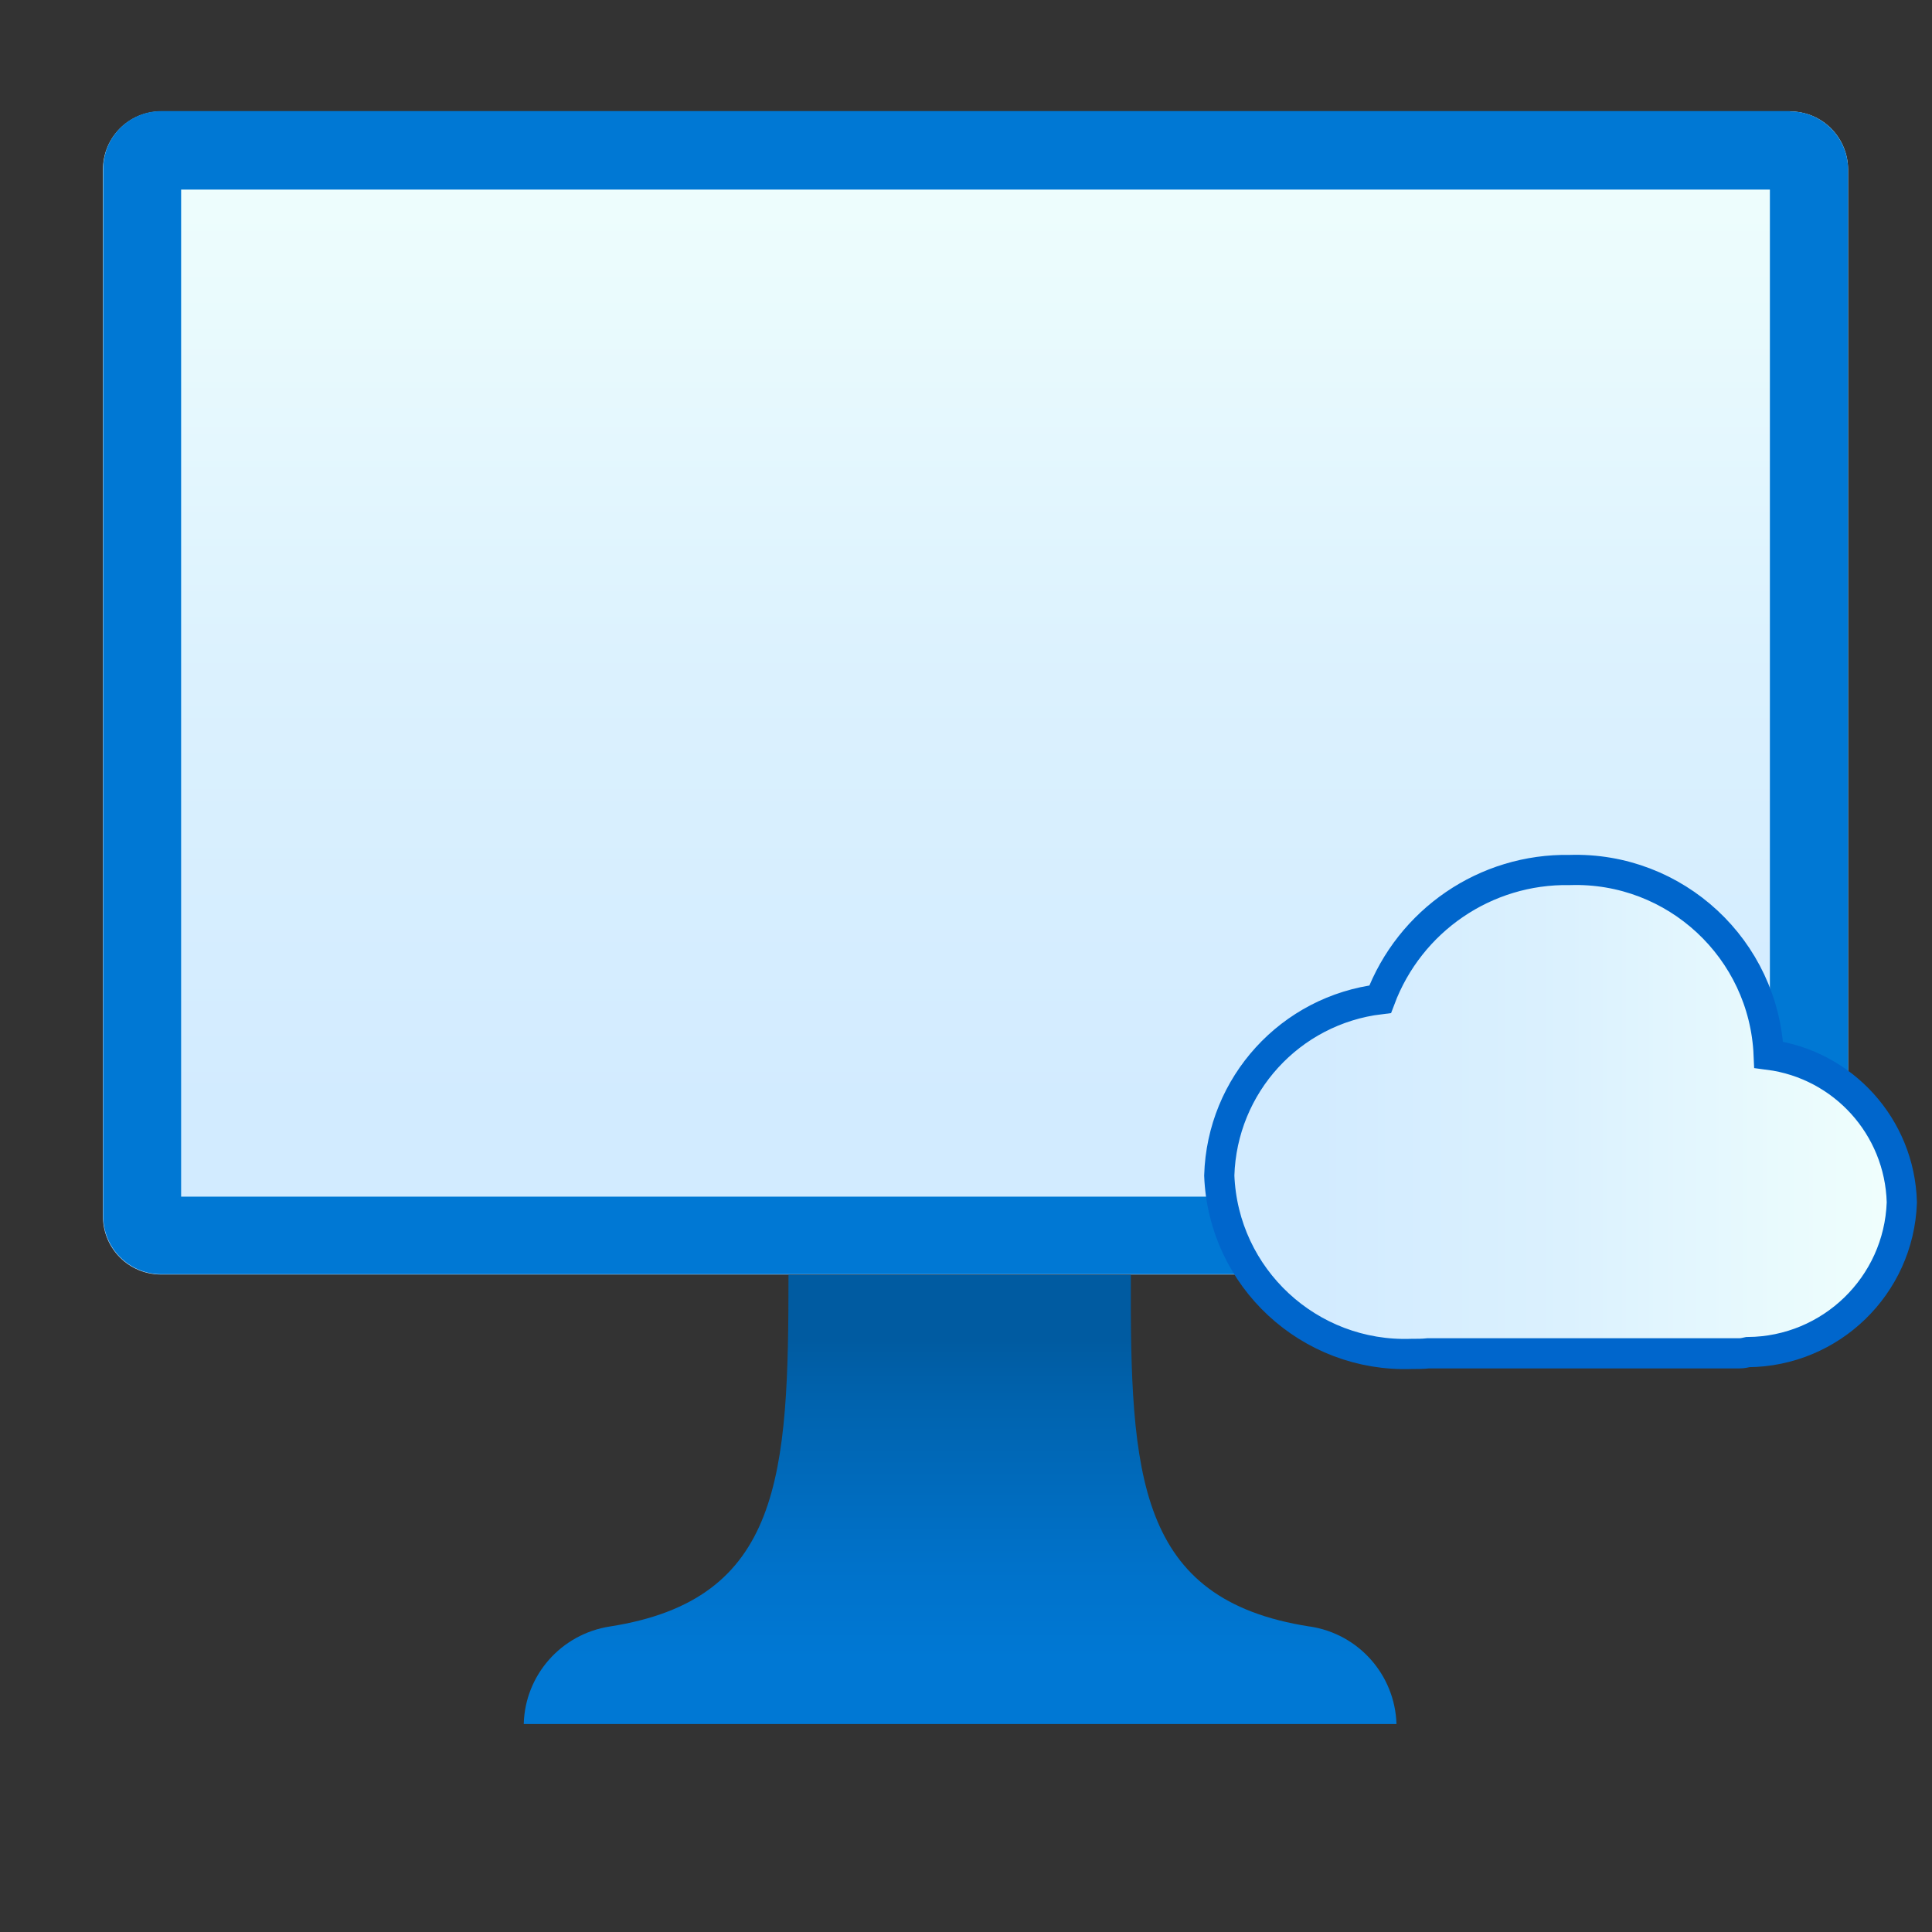
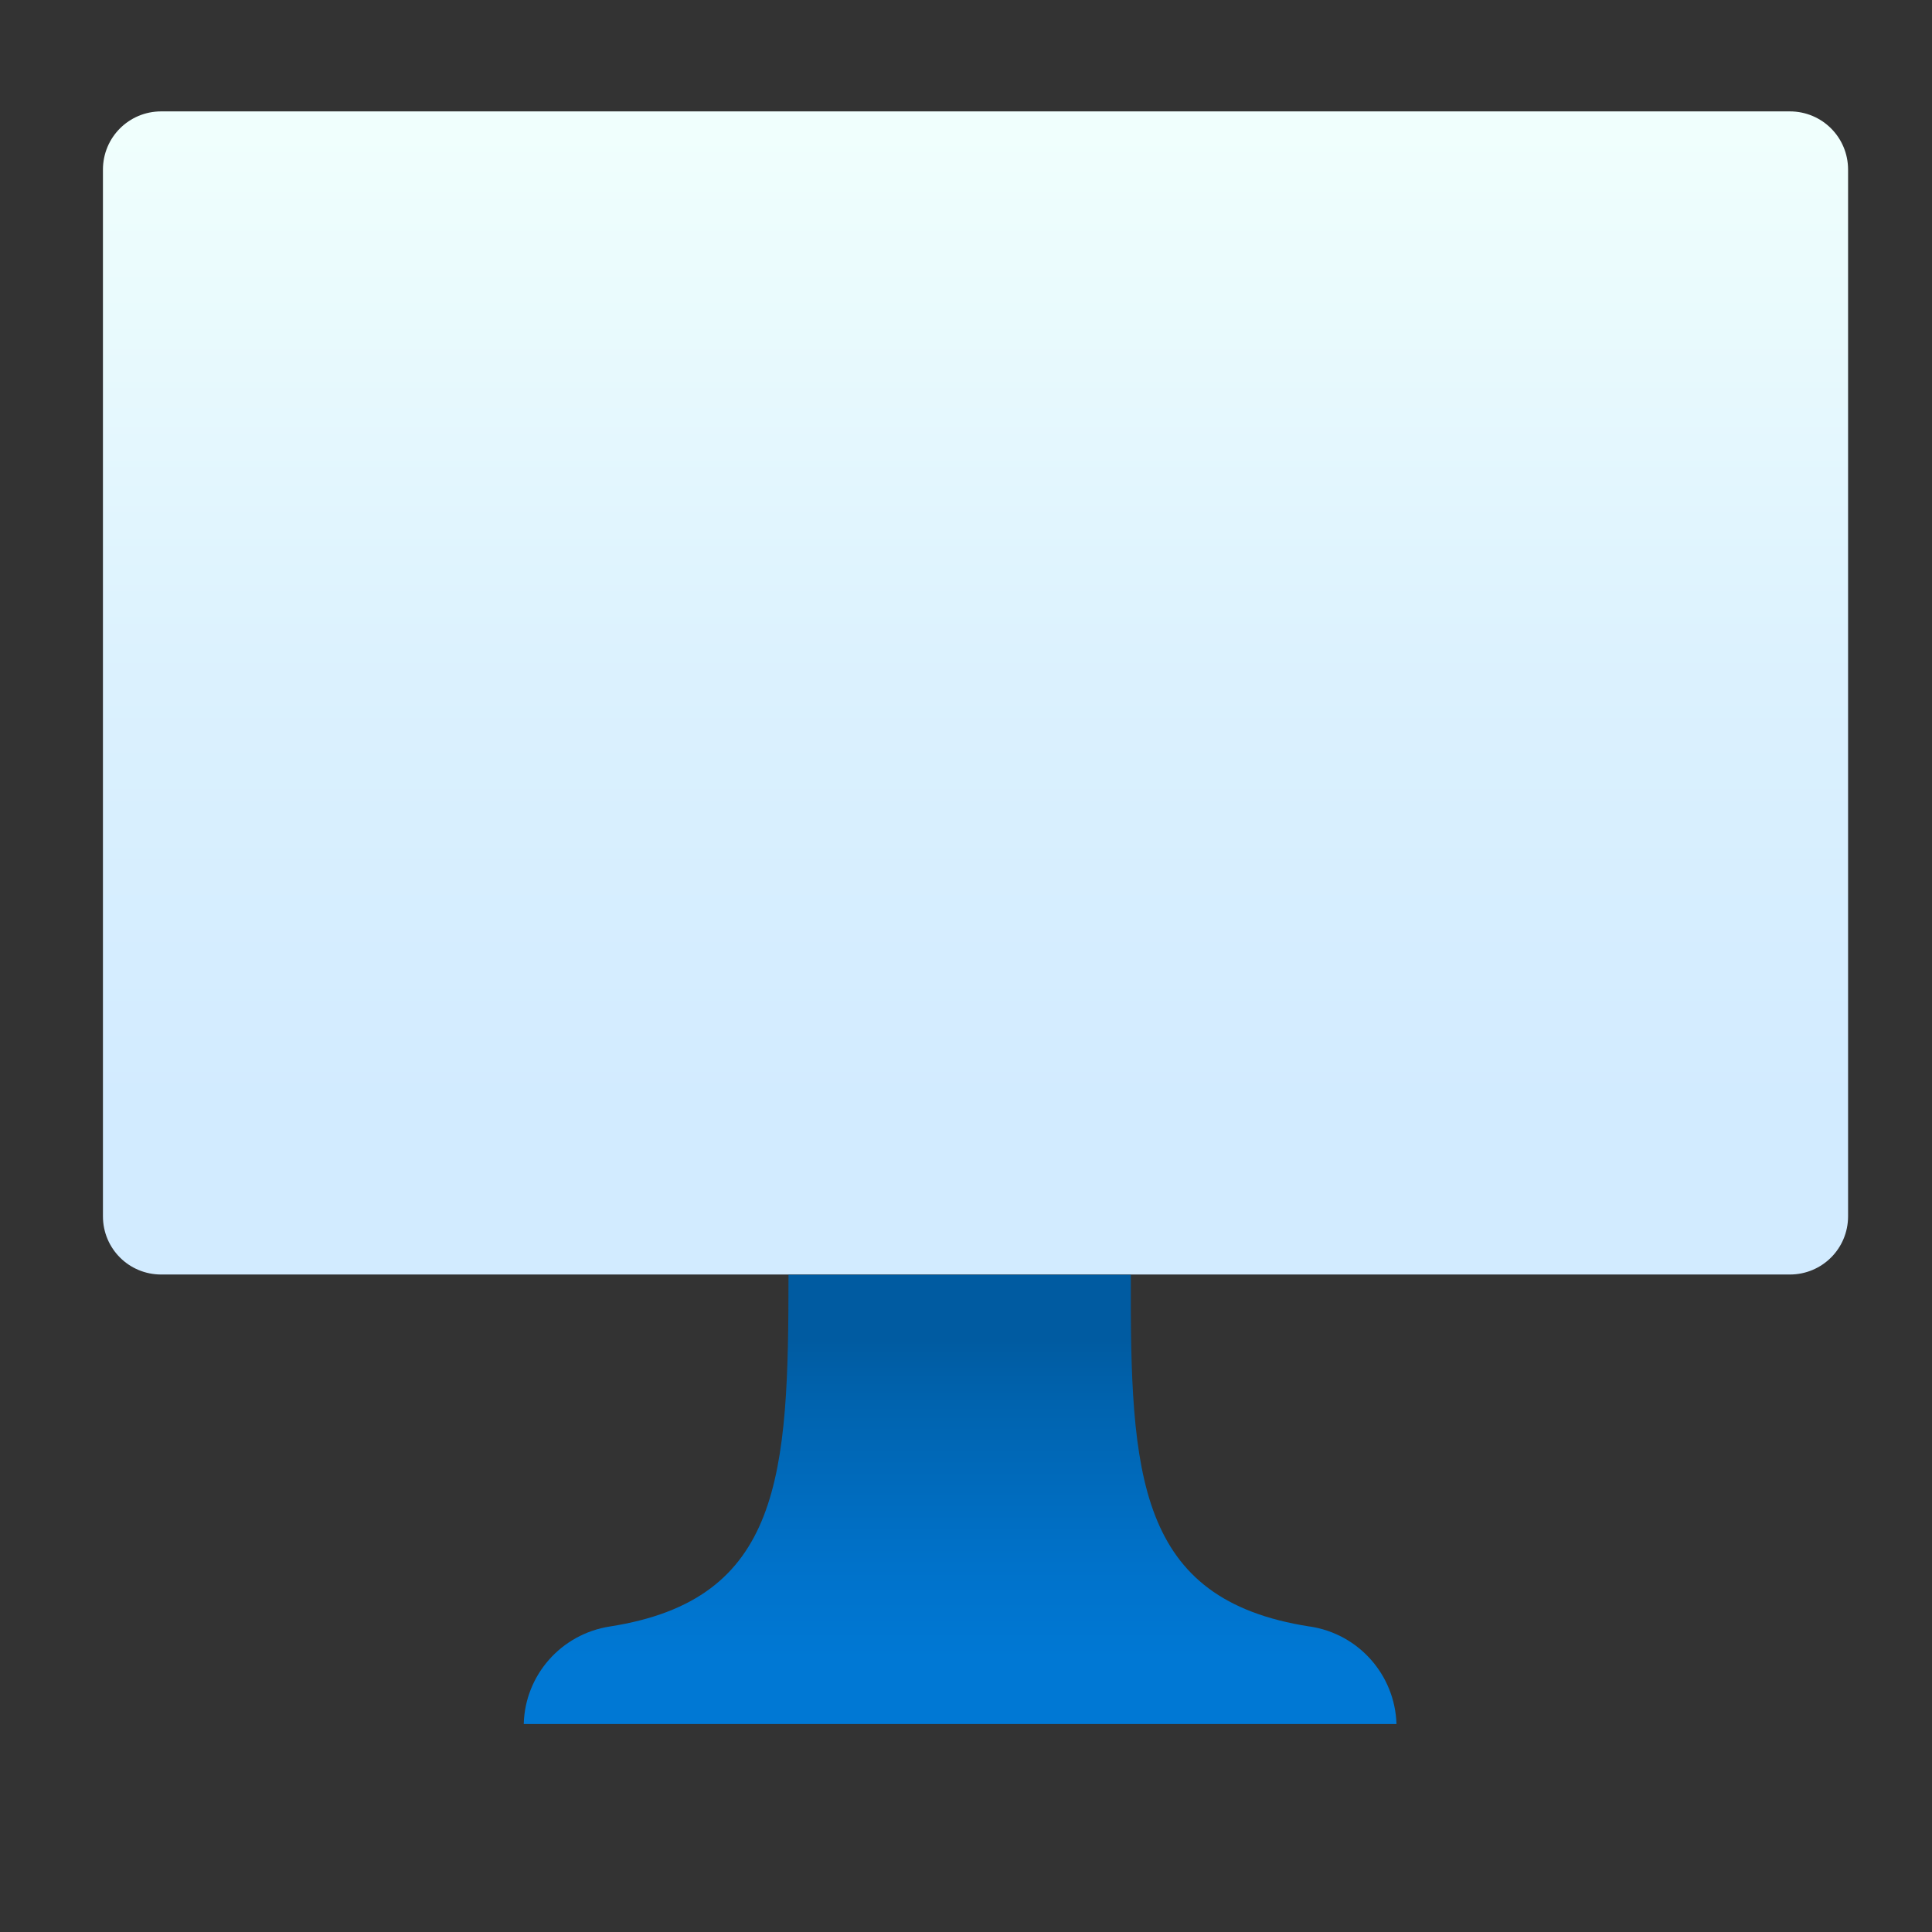
<svg xmlns="http://www.w3.org/2000/svg" xmlns:xlink="http://www.w3.org/1999/xlink" id="Layer_3" data-name="Layer 3" viewBox="0 0 64 64">
  <rect x="0" y="0" width="64" height="64" fill="#333333" stroke="none" />
  <defs>
    <style>
      .cls-1 {
        fill: url(#Light_gradient);
      }

      .cls-1, .cls-2, .cls-3 {
        fill-rule: evenodd;
        stroke-width: 0px;
      }

      .cls-2 {
        fill: #0078d4;
      }

      .cls-4 {
        fill: url(#Light_gradient-2);
        stroke: #06c;
        stroke-miterlimit: 3;
      }

      .cls-3 {
        fill: url(#linear-gradient);
      }
    </style>
    <linearGradient id="Light_gradient" data-name="Light gradient" x1="-4.46" y1="-20.46" x2="-4.03" y2="-20.46" gradientTransform="translate(-2683.56 -352.64) rotate(-90) scale(88.49 -132.73)" gradientUnits="userSpaceOnUse">
      <stop offset=".14" stop-color="#d2ebff" />
      <stop offset=".51" stop-color="#dbf1fe" />
      <stop offset=".99" stop-color="#f0fffd" />
    </linearGradient>
    <linearGradient id="linear-gradient" x1="-10.99" y1="-22.76" x2="-10.55" y2="-22.76" gradientTransform="translate(-1478.5 -318.46) rotate(-90) scale(34.18 -66.37)" gradientUnits="userSpaceOnUse">
      <stop offset=".15" stop-color="#0078d4" />
      <stop offset=".35" stop-color="#0072ca" />
      <stop offset=".69" stop-color="#0064b0" />
      <stop offset=".85" stop-color="#005ba1" />
    </linearGradient>
    <linearGradient id="Light_gradient-2" data-name="Light gradient" x1="-523.61" y1="98.86" x2="-501" y2="98.86" gradientTransform="translate(564 135.68) scale(1 -1)" xlink:href="#Light_gradient" />
  </defs>
  <g id="group90-1">
    <g id="group91-2">
      <g id="shape92-3">
        <path class="cls-1" d="M3.41,40.29c0,1.07.86,1.93,1.93,1.93h53.95c1.07,0,1.93-.86,1.93-1.93V5.62c0-1.07-.86-1.93-1.93-1.93,0,0,0,0,0,0H5.34c-1.07,0-1.93.86-1.93,1.93,0,0,0,0,0,0v34.68Z" />
      </g>
      <g id="shape93-7">
-         <path class="cls-2" d="M58.63,6.28v33.36H6V6.28h52.63ZM59.29,3.68H5.34c-1.06,0-1.93.86-1.92,1.93,0,0,0,0,0,0v34.68c0,1.06.86,1.92,1.92,1.92h53.96c1.06,0,1.92-.86,1.92-1.92V5.62c0-1.06-.86-1.93-1.92-1.93h0Z" />
-       </g>
+         </g>
      <g id="shape94-9">
        <path class="cls-3" d="M43.38,53.88c-5.72-.89-5.94-5.01-5.92-11.65h-11.34c0,6.64-.21,10.76-5.92,11.65-1.61.25-2.81,1.61-2.85,3.23h28.91c-.05-1.63-1.26-2.99-2.87-3.23Z" />
      </g>
    </g>
  </g>
-   <path class="cls-4" d="M63,39.82c-.07-2.49-1.94-4.56-4.41-4.88-.15-3.5-3.09-6.23-6.59-6.12-2.79-.05-5.3,1.67-6.28,4.28-2.98.36-5.24,2.84-5.33,5.84.13,3.39,2.98,6.03,6.37,5.91.19,0,.38,0,.56-.02h10.31c.09,0,.18-.02.27-.04,2.75-.02,5-2.2,5.1-4.95Z" />
</svg>